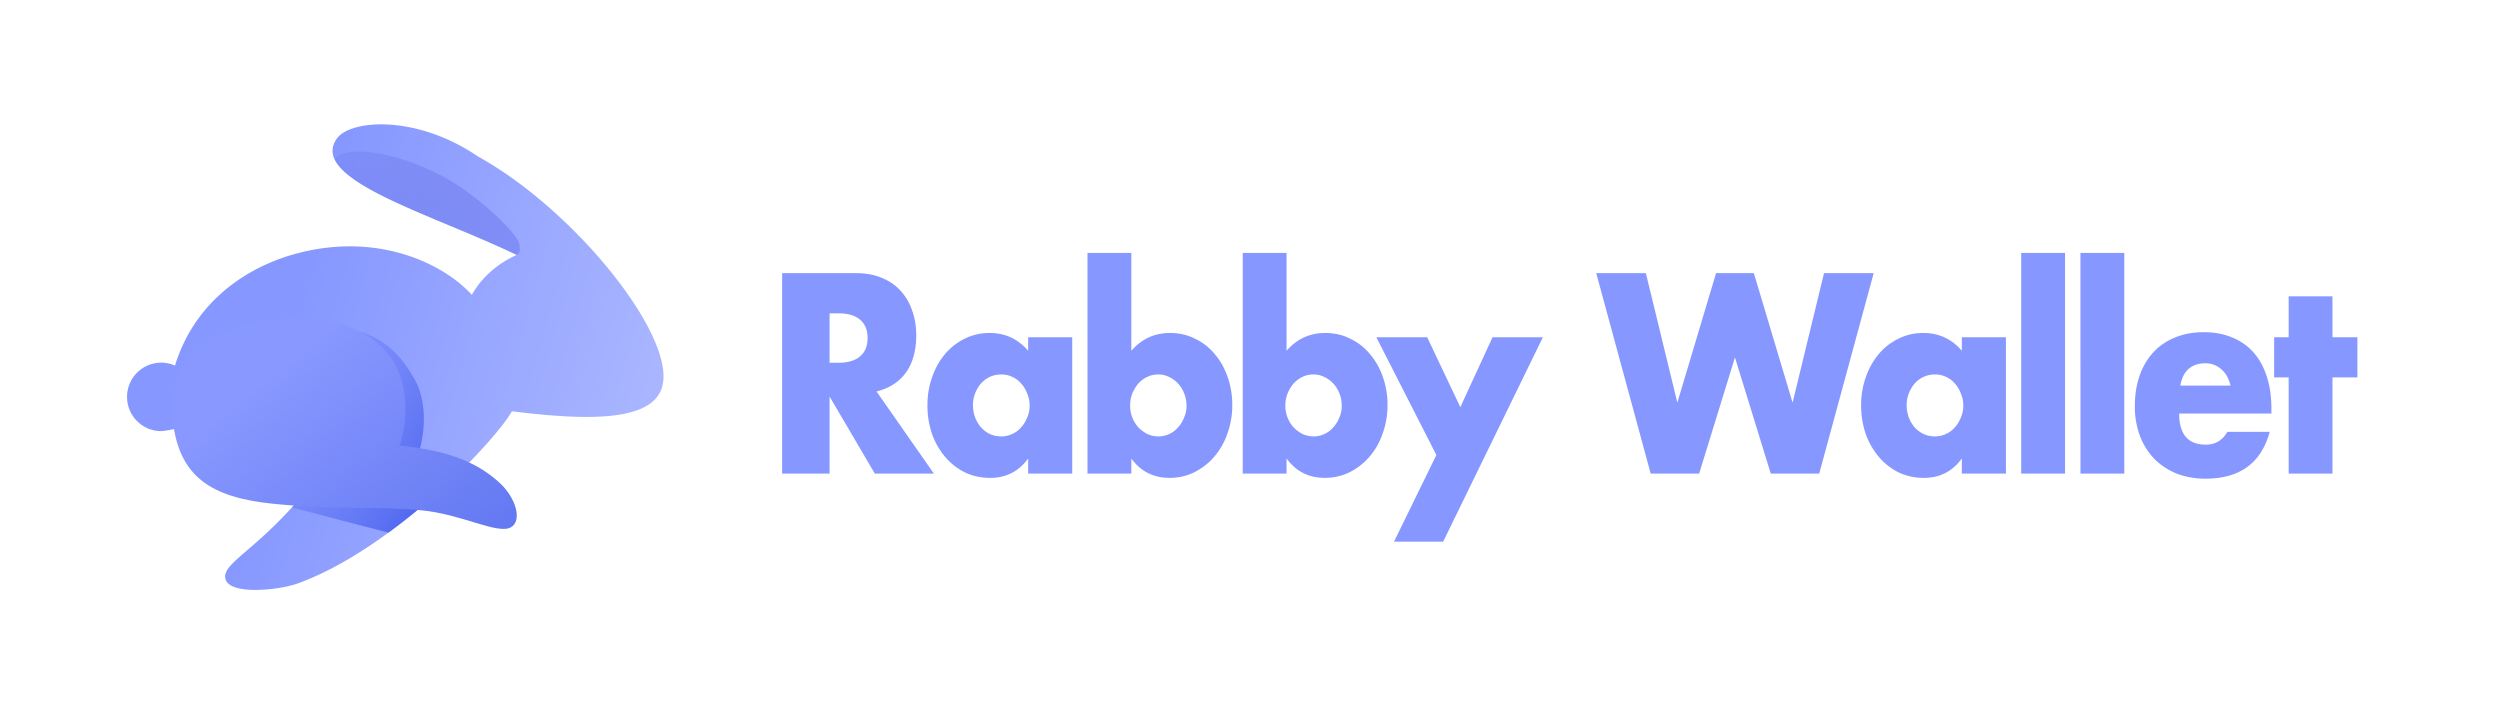
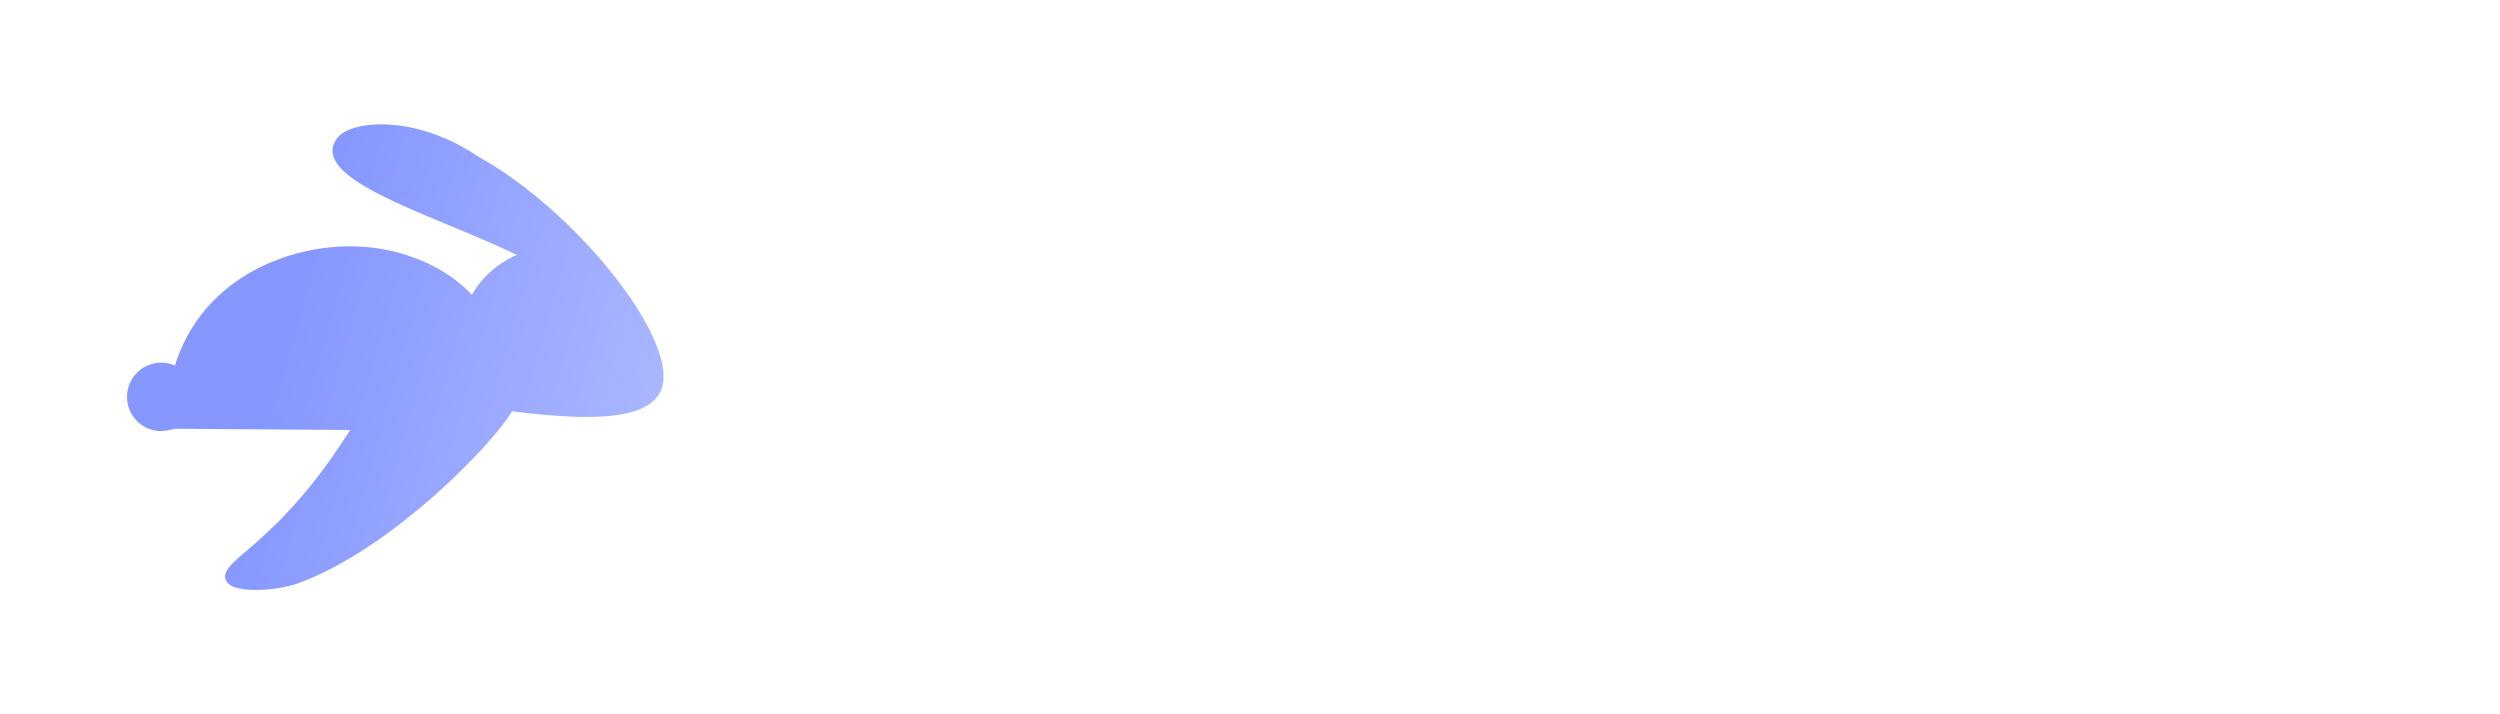
<svg xmlns="http://www.w3.org/2000/svg" width="154" height="44" fill="none" viewBox="0 0 154 44">
  <path fill="url(#a)" d="M40.704 24.07c1.298-2.91-5.119-11.037-11.249-14.424-3.864-2.623-7.89-2.263-8.706-1.11-1.79 2.527 5.926 4.669 11.086 7.168-1.11.484-2.154 1.351-2.769 2.46-1.924-2.107-6.146-3.921-11.1-2.46-3.339.986-6.113 3.308-7.186 6.815a2.105 2.105 0 0 0-2.954 1.928c0 1.165.941 2.109 2.102 2.109.215 0 .888-.145.888-.145l10.749.078c-4.299 6.843-7.696 7.843-7.696 9.029 0 1.185 3.25.864 4.47.422 5.844-2.115 12.12-8.708 13.196-10.606 4.522.566 8.323.633 9.169-1.264Z" />
-   <path fill="url(#b)" fill-rule="evenodd" d="M31.835 15.705c.24-.094.201-.449.135-.727-.15-.64-2.755-3.22-5.2-4.376-3.333-1.575-5.787-1.494-6.15-.768.679 1.396 3.826 2.707 7.113 4.075 1.402.585 2.83 1.18 4.102 1.795Z" clip-rule="evenodd" />
-   <path fill="url(#c)" fill-rule="evenodd" d="M27.605 29.755a19.687 19.687 0 0 0-2.3-.71c.922-1.657 1.116-4.11.244-5.661-1.223-2.177-2.758-3.335-6.326-3.335-1.963 0-7.247.663-7.34 5.089-.01.464 0 .89.033 1.281l9.648.07c-1.3 2.07-2.519 3.606-3.585 4.774 1.28.33 2.337.605 3.307.86.92.24 1.763.46 2.645.686a40.21 40.21 0 0 0 3.674-3.054Z" clip-rule="evenodd" />
-   <path fill="url(#d)" d="M10.651 25.964c.395 3.362 2.299 4.68 6.19 5.07 3.891.39 6.123.128 9.095.399 2.481.227 4.697 1.496 5.52 1.057.74-.395.326-1.82-.665-2.735-1.283-1.186-3.059-2.01-6.184-2.303.623-1.711.448-4.11-.519-5.415-1.399-1.887-3.98-2.74-7.247-2.368-3.414.39-6.684 2.076-6.19 6.295Z" />
-   <path fill="#8697FF" d="M51.102 22.346h.552c.576 0 1.018-.131 1.327-.393.308-.262.462-.639.462-1.13 0-.491-.154-.868-.462-1.13-.309-.262-.75-.393-1.328-.393h-.551v3.046Zm6.427 6.829H53.89l-2.788-4.75v4.75h-2.923V16.827h4.548c.627 0 1.173.104 1.64.311.468.197.85.47 1.149.82.308.349.537.753.686 1.211.159.459.239.95.239 1.474 0 .939-.21 1.703-.627 2.292-.407.579-1.014.972-1.82 1.18l3.535 5.06Zm2.406-4.225c0 .273.044.53.134.77.09.229.209.43.358.605.159.175.343.311.551.41.22.098.453.147.701.147.239 0 .463-.05.671-.147.22-.099.403-.235.552-.41.16-.174.284-.377.373-.606.1-.229.15-.475.15-.737s-.05-.507-.15-.737a1.894 1.894 0 0 0-.373-.622 1.547 1.547 0 0 0-.552-.41 1.556 1.556 0 0 0-.67-.147c-.25 0-.483.05-.702.148a1.744 1.744 0 0 0-.551.41 2.06 2.06 0 0 0-.358.605c-.09.219-.134.459-.134.72Zm3.4-4.176h2.714v8.4h-2.714v-.933c-.577.797-1.357 1.196-2.342 1.196-.556 0-1.068-.11-1.536-.328a3.823 3.823 0 0 1-1.223-.95 4.536 4.536 0 0 1-.82-1.424 5.425 5.425 0 0 1-.283-1.785c0-.6.094-1.168.283-1.703.19-.546.453-1.021.79-1.425a3.68 3.68 0 0 1 1.209-.95c.467-.24.984-.36 1.55-.36.955 0 1.745.366 2.372 1.097v-.835Zm9.755 4.225a2.01 2.01 0 0 0-.135-.737 1.895 1.895 0 0 0-.372-.622 1.743 1.743 0 0 0-.552-.41 1.456 1.456 0 0 0-.686-.164c-.239 0-.463.05-.671.148a1.747 1.747 0 0 0-.552.41c-.15.174-.273.381-.373.621-.09.23-.134.475-.134.737s.045.508.134.737c.09.23.214.431.373.606.16.164.343.3.552.41.218.098.447.147.686.147a1.585 1.585 0 0 0 1.208-.557c.159-.175.283-.377.373-.606a1.8 1.8 0 0 0 .149-.72Zm-3.4-9.416v6.026c.636-.732 1.431-1.097 2.386-1.097.566 0 1.083.12 1.55.36.478.23.88.546 1.209.95.338.393.601.862.79 1.408a5.13 5.13 0 0 1 .283 1.72 5.1 5.1 0 0 1-.298 1.752 4.319 4.319 0 0 1-.805 1.424c-.348.404-.76.726-1.238.967a3.407 3.407 0 0 1-1.521.343c-.995 0-1.78-.398-2.356-1.195v.934h-2.7V15.582h2.7Zm12.962 9.416a2.01 2.01 0 0 0-.134-.737 1.895 1.895 0 0 0-.373-.622 1.746 1.746 0 0 0-.552-.41 1.456 1.456 0 0 0-.686-.164c-.238 0-.462.05-.67.148a1.747 1.747 0 0 0-.553.41 2.31 2.31 0 0 0-.372.621c-.09.23-.135.475-.135.737a1.998 1.998 0 0 0 .507 1.343c.16.164.343.3.552.41.219.098.447.147.686.147a1.586 1.586 0 0 0 1.208-.557c.16-.175.283-.377.373-.606.1-.229.15-.47.15-.72Zm-3.4-9.416v6.026c.636-.732 1.431-1.097 2.386-1.097.567 0 1.084.12 1.55.36.478.23.88.546 1.209.95.338.393.602.862.79 1.408a5.1 5.1 0 0 1 .284 1.72c0 .622-.1 1.206-.299 1.752a4.323 4.323 0 0 1-.805 1.424 3.98 3.98 0 0 1-1.238.967 3.406 3.406 0 0 1-1.52.343c-.995 0-1.78-.398-2.357-1.195v.934h-2.7V15.582h2.7Z" />
-   <path fill="#8697FF" d="m88.48 28.028-3.698-7.254h3.132l2.043 4.307 1.984-4.307h3.101l-6.144 12.593h-3.027l2.61-5.339Zm12.905-11.201 1.939 7.975 2.386-7.975h2.327l2.386 7.975 1.938-7.975h3.058l-3.356 12.348h-2.983l-2.207-7.157-2.207 7.157h-2.982l-3.356-12.348h3.057Zm16.065 8.123c0 .273.045.53.134.77.091.229.209.43.359.605.159.175.343.311.552.41.219.098.452.147.7.147.238 0 .463-.05.672-.147a1.55 1.55 0 0 0 .551-.41c.159-.174.284-.377.373-.606a1.84 1.84 0 0 0 .149-.737c0-.262-.05-.507-.149-.737a1.888 1.888 0 0 0-.373-.622 1.54 1.54 0 0 0-.551-.41 1.562 1.562 0 0 0-.672-.147c-.248 0-.481.05-.7.148a1.741 1.741 0 0 0-.552.41c-.15.174-.268.376-.359.605a1.892 1.892 0 0 0-.134.72Zm3.4-4.176h2.715v8.4h-2.715v-.933c-.576.797-1.357 1.196-2.341 1.196a3.59 3.59 0 0 1-1.536-.328 3.828 3.828 0 0 1-1.223-.95 4.54 4.54 0 0 1-.82-1.424 5.422 5.422 0 0 1-.284-1.785c0-.6.095-1.168.284-1.703a4.46 4.46 0 0 1 .791-1.425c.338-.404.741-.72 1.208-.95a3.34 3.34 0 0 1 1.55-.36c.954 0 1.745.366 2.371 1.097v-.835Zm6.356-5.192v13.593h-2.699V15.582h2.699Zm3.65 0v13.593h-2.7V15.582h2.7Zm6.542 8.172c-.09-.414-.274-.748-.553-.998a1.456 1.456 0 0 0-1.013-.377c-.418 0-.761.12-1.029.36-.259.24-.423.579-.493 1.015h3.088Zm-3.162 1.72c0 1.277.547 1.916 1.64 1.916.587 0 1.029-.262 1.328-.786h2.61c-.527 1.921-1.845 2.882-3.952 2.882a4.886 4.886 0 0 1-1.775-.311c-.537-.219-1-.524-1.387-.917a4.153 4.153 0 0 1-.88-1.409 5.117 5.117 0 0 1-.313-1.834c0-.698.099-1.326.299-1.883a4.02 4.02 0 0 1 .849-1.44c.368-.394.81-.694 1.328-.902.527-.218 1.118-.327 1.775-.327.645 0 1.227.109 1.744.327.517.208.955.514 1.312.917.359.404.632.901.82 1.49.19.58.284 1.234.284 1.966v.31h-5.682Zm9.444-2.227v5.928h-2.698v-5.928h-.895v-2.473h.895v-2.522h2.698v2.522h1.537v2.473h-1.537Z" />
  <defs>
    <linearGradient id="a" x1="17.577" x2="40.436" y1="21.494" y2="27.954" gradientUnits="userSpaceOnUse">
      <stop stop-color="#8697FF" />
      <stop offset="1" stop-color="#ABB7FF" />
    </linearGradient>
    <linearGradient id="b" x1="36.577" x2="20.036" y1="21.058" y2="4.532" gradientUnits="userSpaceOnUse">
      <stop stop-color="#8697FF" />
      <stop offset="1" stop-color="#5156D8" stop-opacity="0" />
    </linearGradient>
    <linearGradient id="c" x1="28.064" x2="12.201" y1="30.333" y2="21.244" gradientUnits="userSpaceOnUse">
      <stop stop-color="#465EED" />
      <stop offset="1" stop-color="#8697FF" stop-opacity="0" />
    </linearGradient>
    <linearGradient id="d" x1="18.941" x2="29.689" y1="21.323" y2="34.934" gradientUnits="userSpaceOnUse">
      <stop stop-color="#8898FF" />
      <stop offset=".984" stop-color="#6277F1" />
    </linearGradient>
  </defs>
</svg>